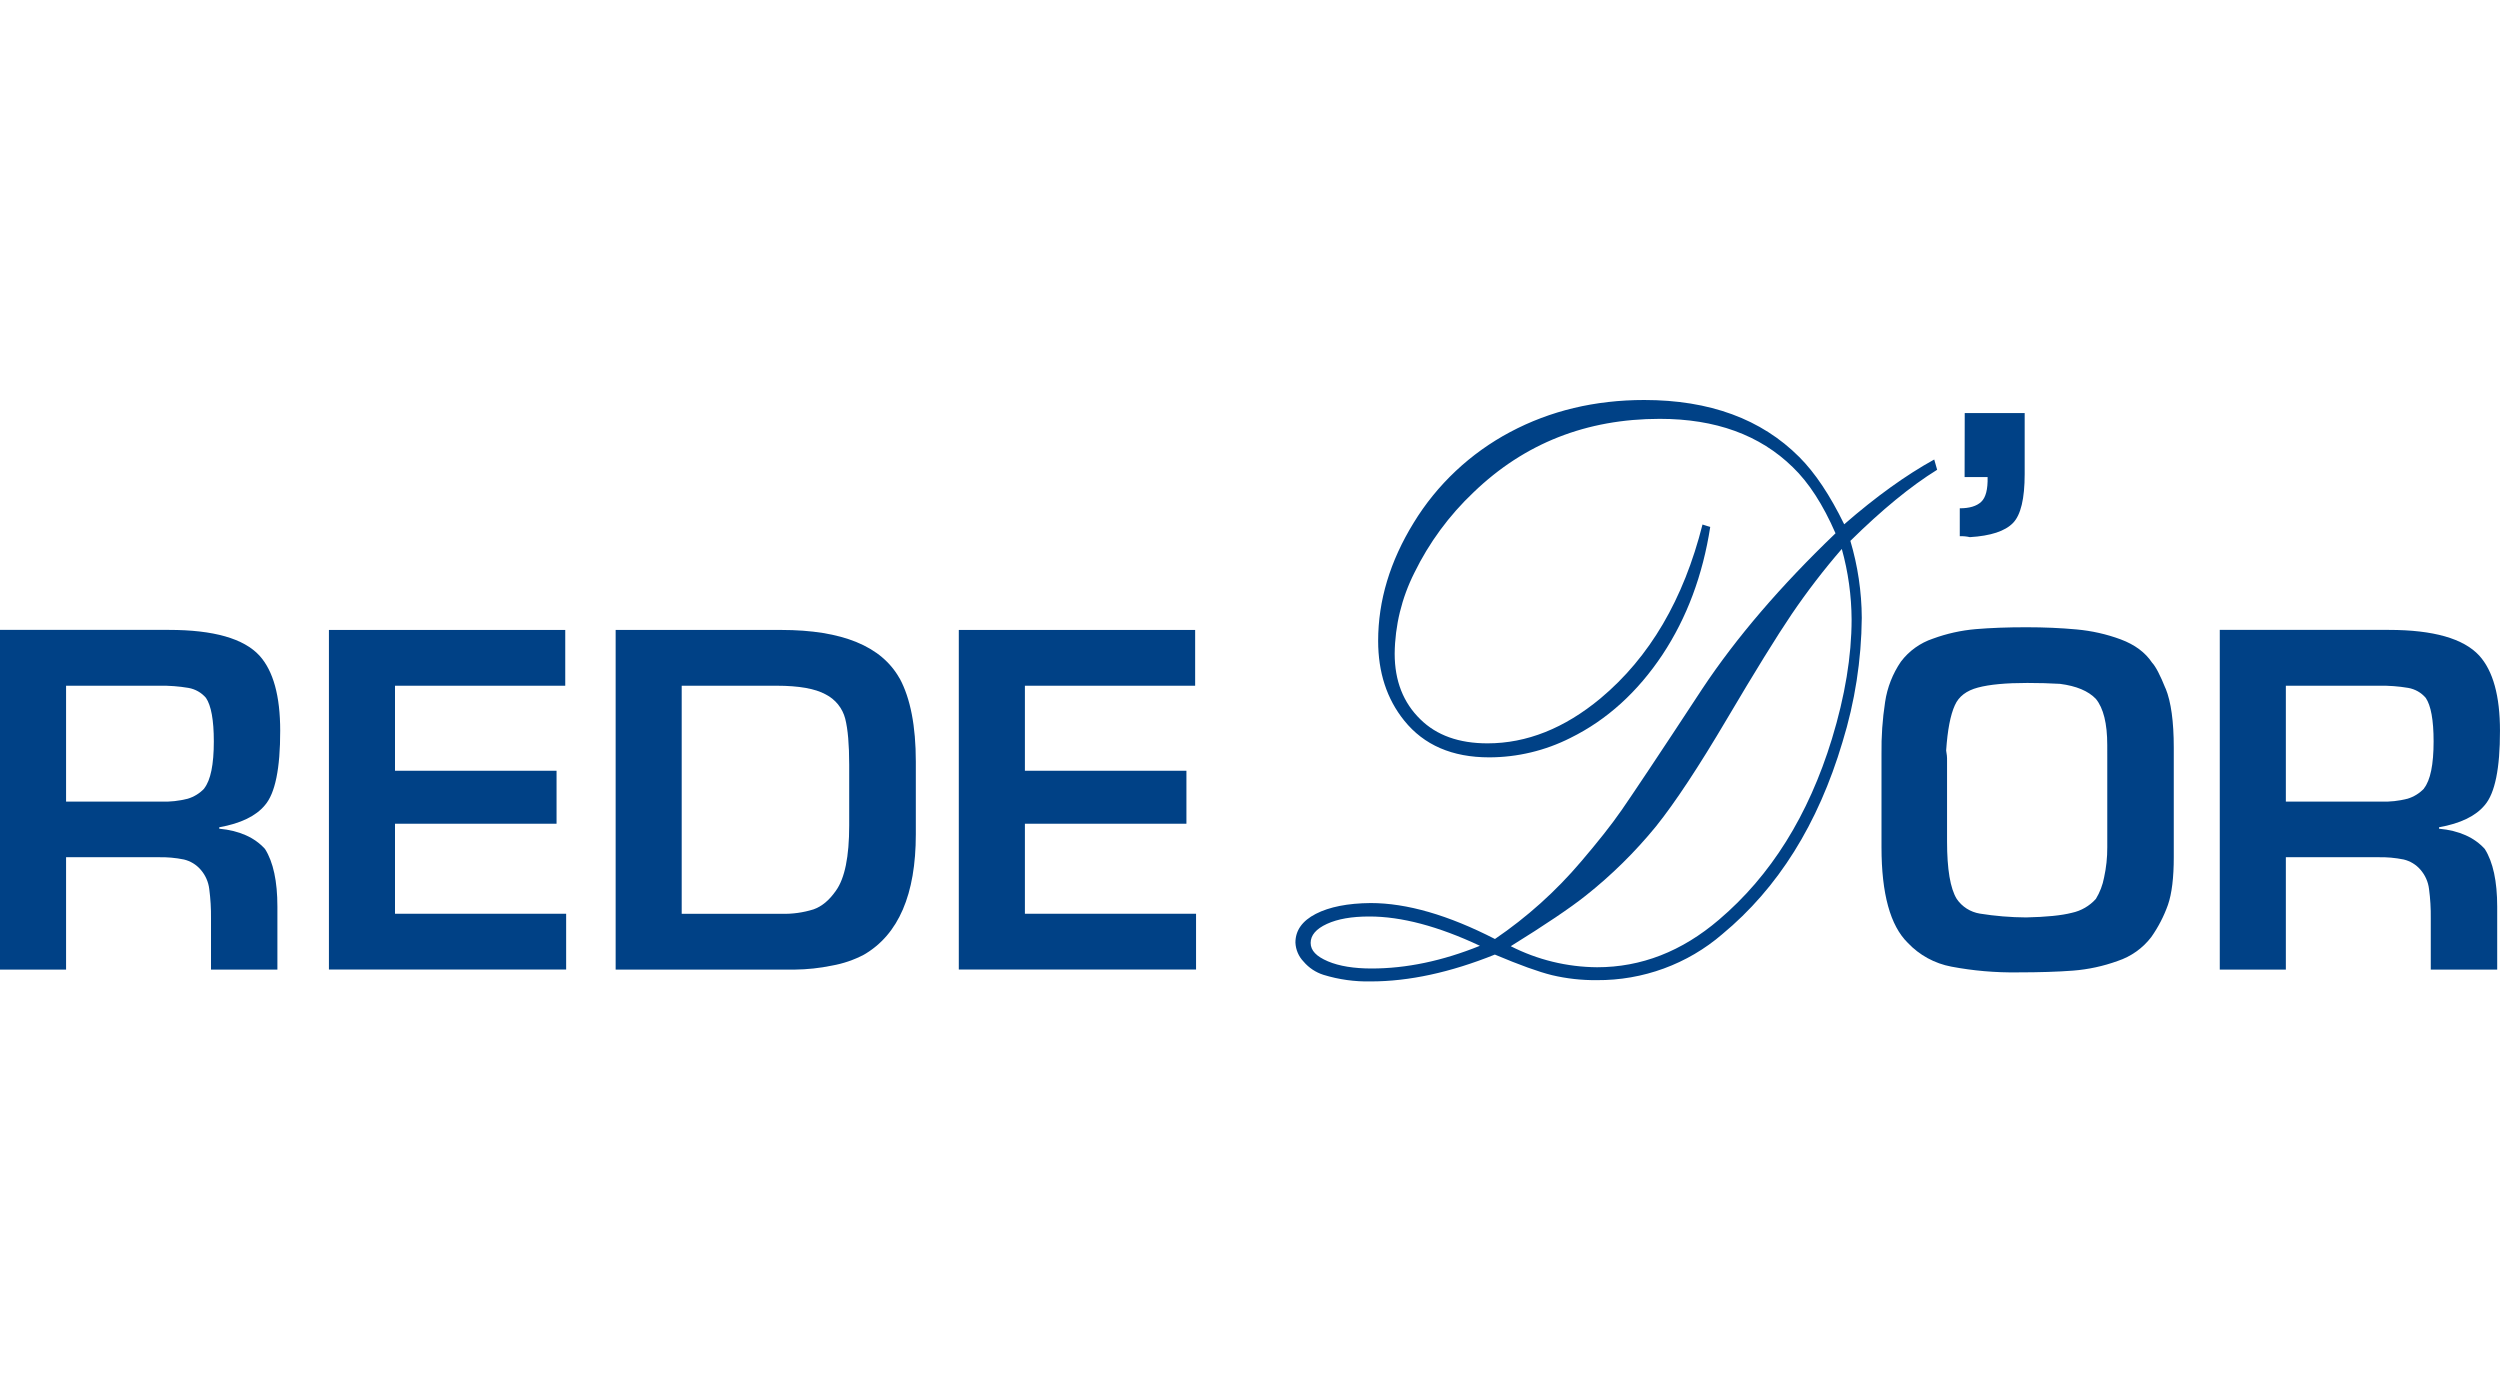
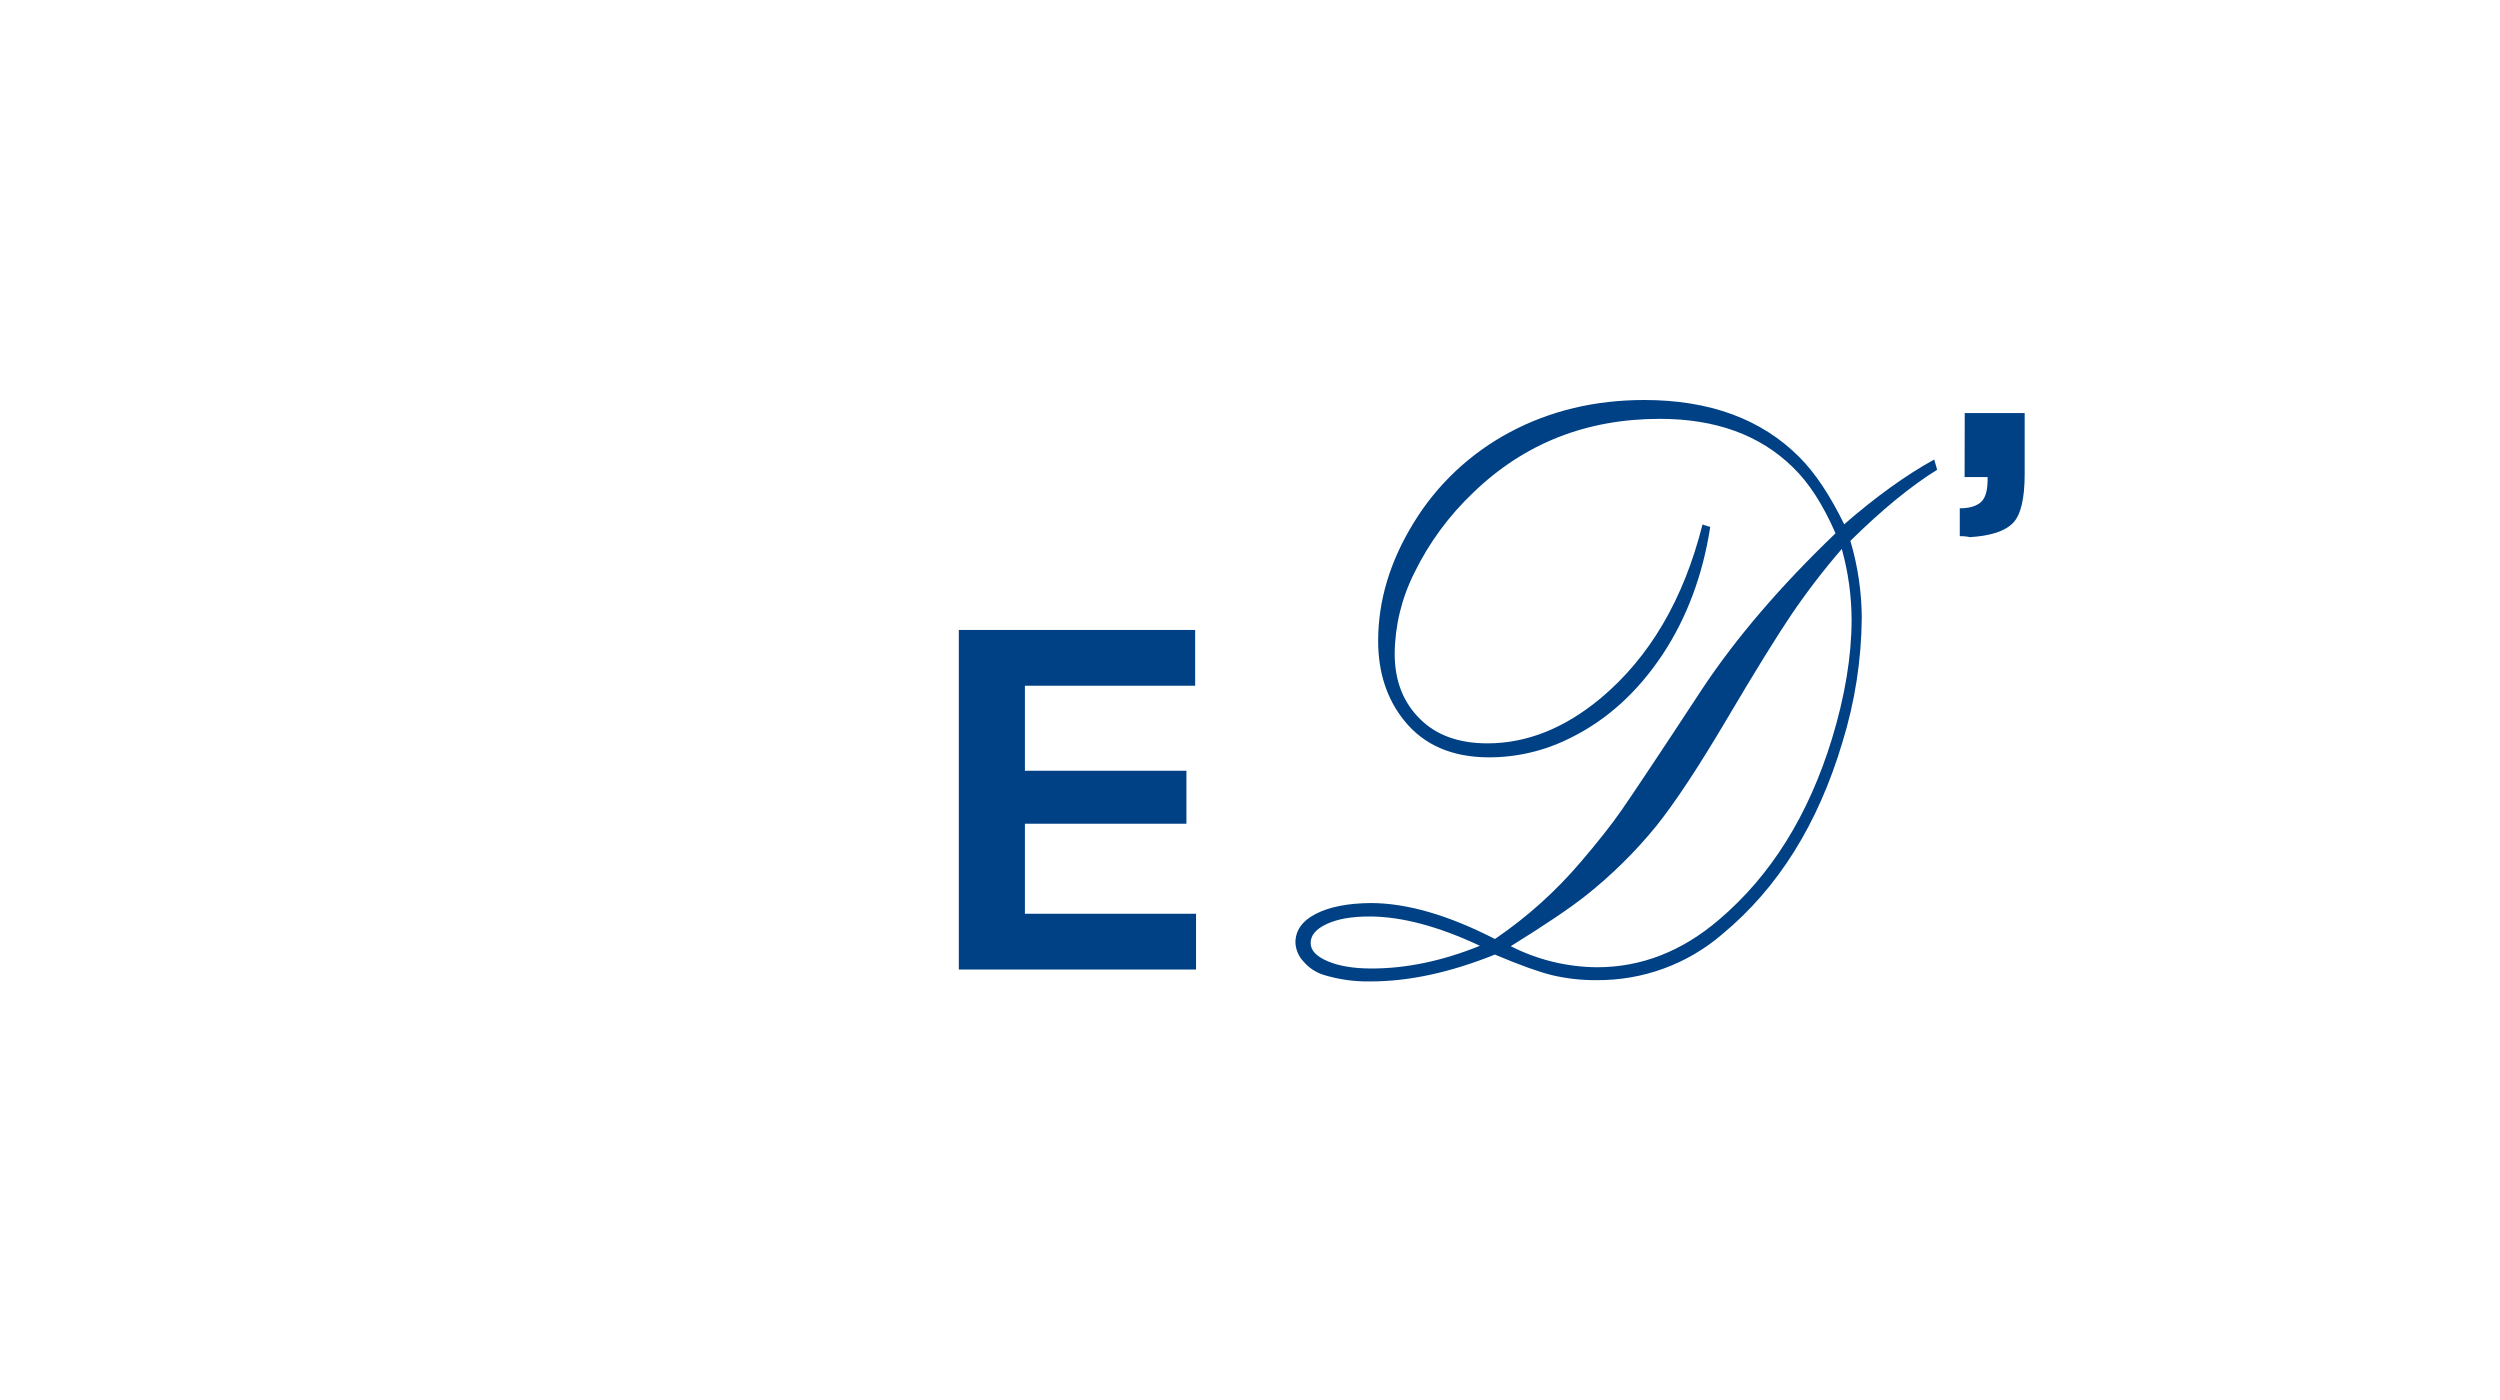
<svg xmlns="http://www.w3.org/2000/svg" width="100" height="56" viewBox="0 0 100 56" fill="none">
  <path d="M59.197 37.832C57.527 37.048 56.051 36.658 54.768 36.66C54.069 36.66 53.511 36.757 53.077 36.956C52.644 37.155 52.426 37.409 52.426 37.717C52.426 38.025 52.659 38.258 53.116 38.453C53.573 38.647 54.165 38.74 54.864 38.74C56.253 38.74 57.697 38.438 59.196 37.832H59.197ZM60.43 37.848C61.498 38.393 62.681 38.681 63.883 38.69C65.65 38.69 67.275 38.057 68.756 36.791C70.833 35.028 72.34 32.616 73.277 29.556C73.801 27.84 74.063 26.248 74.064 24.782C74.059 23.828 73.928 22.878 73.672 21.958C72.951 22.791 72.28 23.665 71.662 24.575C71.063 25.462 70.203 26.853 69.083 28.749C67.952 30.665 67.006 32.099 66.244 33.05C65.408 34.075 64.462 35.008 63.422 35.831C62.809 36.318 61.812 36.99 60.43 37.848V37.848ZM74.013 21.628C74.311 22.63 74.466 23.67 74.471 24.715C74.456 26.4 74.196 28.075 73.698 29.687C72.724 32.96 71.122 35.52 68.893 37.366C67.503 38.565 65.716 39.219 63.871 39.206C63.268 39.212 62.668 39.145 62.082 39.007C61.548 38.876 60.785 38.601 59.794 38.183C58.015 38.898 56.363 39.256 54.837 39.257C54.195 39.271 53.554 39.183 52.941 38.994C52.63 38.896 52.353 38.712 52.144 38.465C51.945 38.259 51.83 37.989 51.817 37.704C51.817 37.218 52.089 36.834 52.633 36.554C53.177 36.275 53.909 36.13 54.828 36.122C56.273 36.122 57.93 36.602 59.798 37.56C61.08 36.688 62.237 35.648 63.237 34.47C63.906 33.687 64.451 33.002 64.868 32.4C65.286 31.797 66.366 30.184 68.099 27.541C69.451 25.507 71.225 23.437 73.421 21.332C72.92 20.182 72.35 19.301 71.711 18.687C70.394 17.397 68.62 16.753 66.39 16.754C63.458 16.754 60.975 17.734 58.941 19.694C57.963 20.619 57.162 21.709 56.574 22.913C56.067 23.919 55.798 25.026 55.787 26.149C55.787 27.231 56.13 28.107 56.816 28.774C57.464 29.413 58.358 29.734 59.497 29.734C61.068 29.734 62.576 29.134 64.021 27.934C65.986 26.292 67.346 23.975 68.1 20.981L68.409 21.079C68.111 23.007 67.475 24.708 66.502 26.182C65.508 27.677 64.281 28.796 62.817 29.517C61.811 30.026 60.697 30.293 59.567 30.294C58.09 30.294 56.958 29.804 56.169 28.824C55.47 27.957 55.126 26.891 55.126 25.635C55.126 24.025 55.6 22.451 56.547 20.911C57.48 19.382 58.814 18.128 60.407 17.281C62.012 16.428 63.799 16.001 65.768 16C68.385 16 70.452 16.76 71.969 18.279C72.6 18.909 73.2 19.807 73.768 20.972C75.034 19.87 76.234 19.006 77.369 18.38L77.486 18.791C76.434 19.442 75.279 20.389 74.018 21.632L74.013 21.628ZM78.589 16.522H80.987V18.963C80.987 19.948 80.831 20.599 80.521 20.918C80.202 21.247 79.627 21.436 78.794 21.486C78.662 21.456 78.527 21.443 78.391 21.448V20.332C78.776 20.332 79.061 20.247 79.246 20.076C79.43 19.905 79.516 19.575 79.504 19.083H78.584L78.589 16.522Z" fill="#004186" />
-   <path d="M8.171 31.54C7.991 31.732 7.761 31.874 7.507 31.95C7.16 32.038 6.803 32.077 6.445 32.065H2.643V27.429H6.373C6.763 27.422 7.153 27.451 7.538 27.516C7.811 27.564 8.059 27.704 8.238 27.914C8.446 28.219 8.553 28.802 8.553 29.656C8.553 30.583 8.425 31.21 8.168 31.536L8.171 31.54ZM8.77 33.146V33.091C9.63 32.938 10.239 32.641 10.6 32.204C11.007 31.731 11.21 30.739 11.208 29.231C11.208 27.839 10.932 26.837 10.379 26.225C9.749 25.54 8.545 25.197 6.766 25.196H0V38.784H2.643V34.289H6.332C6.676 34.281 7.02 34.311 7.358 34.38C7.616 34.442 7.848 34.582 8.021 34.781C8.214 35 8.336 35.271 8.37 35.56C8.421 35.949 8.445 36.341 8.44 36.734V38.784H11.096V36.266C11.096 35.252 10.931 34.483 10.601 33.96C10.187 33.5 9.575 33.223 8.771 33.148" fill="#004186" />
-   <path d="M13.157 38.781V25.198H22.61V27.429H15.8V30.83H22.262V32.949H15.8V36.55H22.646V38.781H13.157Z" fill="#004186" />
-   <path d="M33.968 32.101V33.021C33.968 34.267 33.791 35.137 33.436 35.629C33.172 36.008 32.876 36.257 32.543 36.374C32.126 36.505 31.689 36.565 31.252 36.552H27.268V27.429H31.067C31.952 27.429 32.604 27.544 33.023 27.774C33.217 27.872 33.387 28.01 33.523 28.178C33.658 28.346 33.756 28.541 33.809 28.749C33.916 29.172 33.968 29.784 33.968 30.589V32.101ZM35.983 27.136C35.26 25.845 33.683 25.199 31.252 25.198H24.626V38.784H31.781C32.284 38.779 32.785 38.726 33.277 38.624C33.725 38.545 34.158 38.398 34.559 38.186C35.941 37.383 36.633 35.778 36.633 33.369V30.471C36.633 29.044 36.417 27.933 35.987 27.137" fill="#004186" />
  <path d="M38.352 38.781V25.198H47.806V27.429H40.996V30.83H47.457V32.949H40.996V36.55H47.842V38.781H38.352Z" fill="#004186" />
-   <path d="M84.291 30.286V33.89C84.293 34.297 84.251 34.703 84.163 35.101C84.106 35.403 83.996 35.692 83.836 35.955C83.583 36.238 83.245 36.434 82.872 36.513C82.459 36.619 81.849 36.68 81.042 36.697C80.422 36.693 79.804 36.642 79.192 36.544C79.006 36.513 78.827 36.445 78.668 36.344C78.51 36.243 78.373 36.111 78.268 35.955C78.011 35.536 77.882 34.769 77.882 33.656V30.436C77.886 30.296 77.873 30.157 77.846 30.02C77.901 29.201 78.016 28.598 78.196 28.206C78.351 27.858 78.659 27.623 79.12 27.502C79.586 27.378 80.24 27.318 81.093 27.318C81.559 27.318 81.995 27.33 82.4 27.354C83.055 27.439 83.531 27.638 83.835 27.955C84.138 28.326 84.29 28.942 84.29 29.795L84.291 30.286ZM86.622 27.54C86.406 27 86.225 26.656 86.082 26.505C85.809 26.095 85.393 25.787 84.83 25.576C84.26 25.365 83.664 25.231 83.058 25.177C82.438 25.12 81.77 25.09 81.051 25.09C80.296 25.09 79.623 25.115 79.033 25.165C78.447 25.215 77.871 25.343 77.32 25.545C76.807 25.716 76.36 26.037 76.037 26.465C75.707 26.948 75.491 27.498 75.405 28.075C75.298 28.77 75.25 29.472 75.26 30.175V33.89C75.26 35.75 75.61 37.023 76.309 37.711C76.773 38.205 77.386 38.54 78.057 38.666C78.931 38.831 79.819 38.908 80.709 38.895C81.569 38.895 82.307 38.872 82.923 38.825C83.533 38.777 84.133 38.647 84.707 38.439C85.244 38.261 85.713 37.927 86.053 37.48C86.332 37.083 86.556 36.65 86.718 36.194C86.873 35.745 86.951 35.11 86.951 34.292V29.907C86.951 28.865 86.843 28.076 86.626 27.54" fill="#004186" />
-   <path d="M96.962 31.54C96.782 31.732 96.552 31.874 96.298 31.95C95.952 32.038 95.594 32.077 95.237 32.065H91.434V27.429H95.164C95.554 27.422 95.944 27.451 96.329 27.516C96.603 27.564 96.85 27.704 97.029 27.914C97.237 28.219 97.344 28.802 97.344 29.656C97.344 30.583 97.216 31.21 96.959 31.536L96.962 31.54ZM97.561 33.146V33.091C98.421 32.938 99.03 32.641 99.391 32.204C99.798 31.731 100.001 30.739 99.999 29.231C99.999 27.839 99.723 26.837 99.171 26.225C98.54 25.54 97.335 25.197 95.558 25.196H88.791V38.784H91.434V34.289H95.124C95.468 34.281 95.812 34.312 96.149 34.38C96.407 34.442 96.639 34.582 96.812 34.781C97.005 35 97.127 35.271 97.161 35.56C97.213 35.949 97.236 36.341 97.231 36.734V38.784H99.888V36.266C99.888 35.252 99.722 34.483 99.392 33.96C98.978 33.5 98.367 33.223 97.562 33.148" fill="#004186" />
</svg>